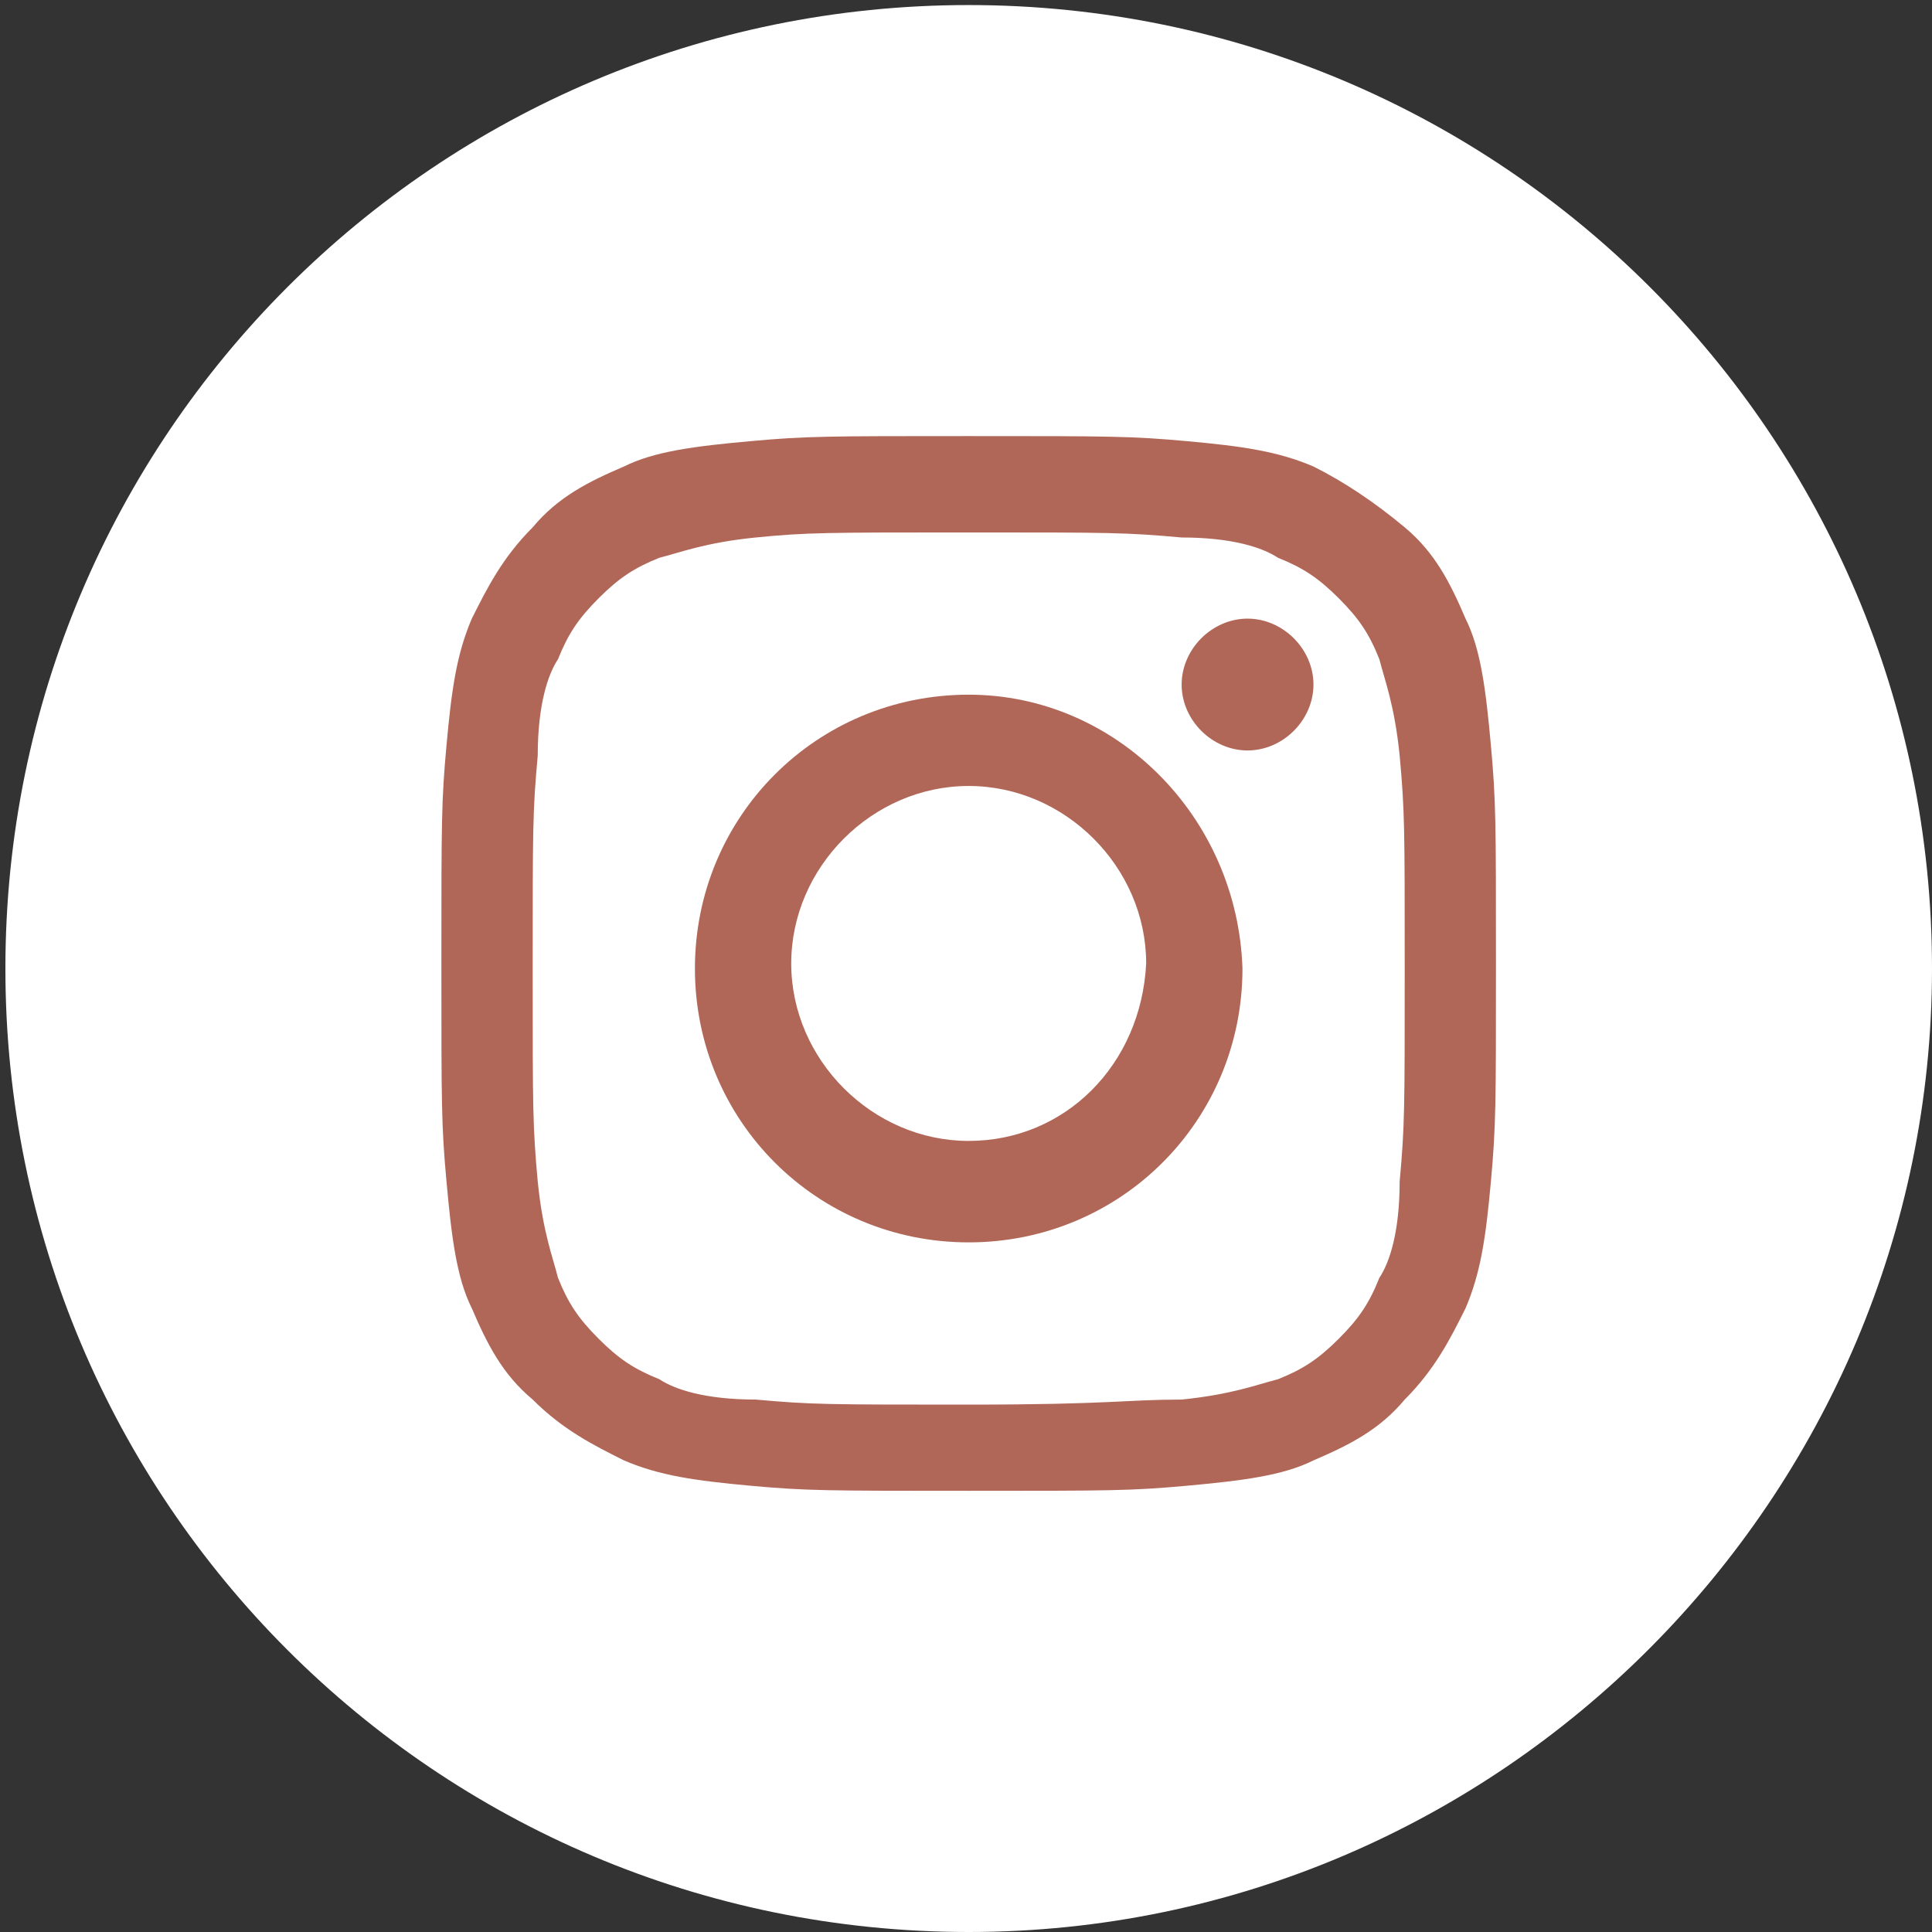
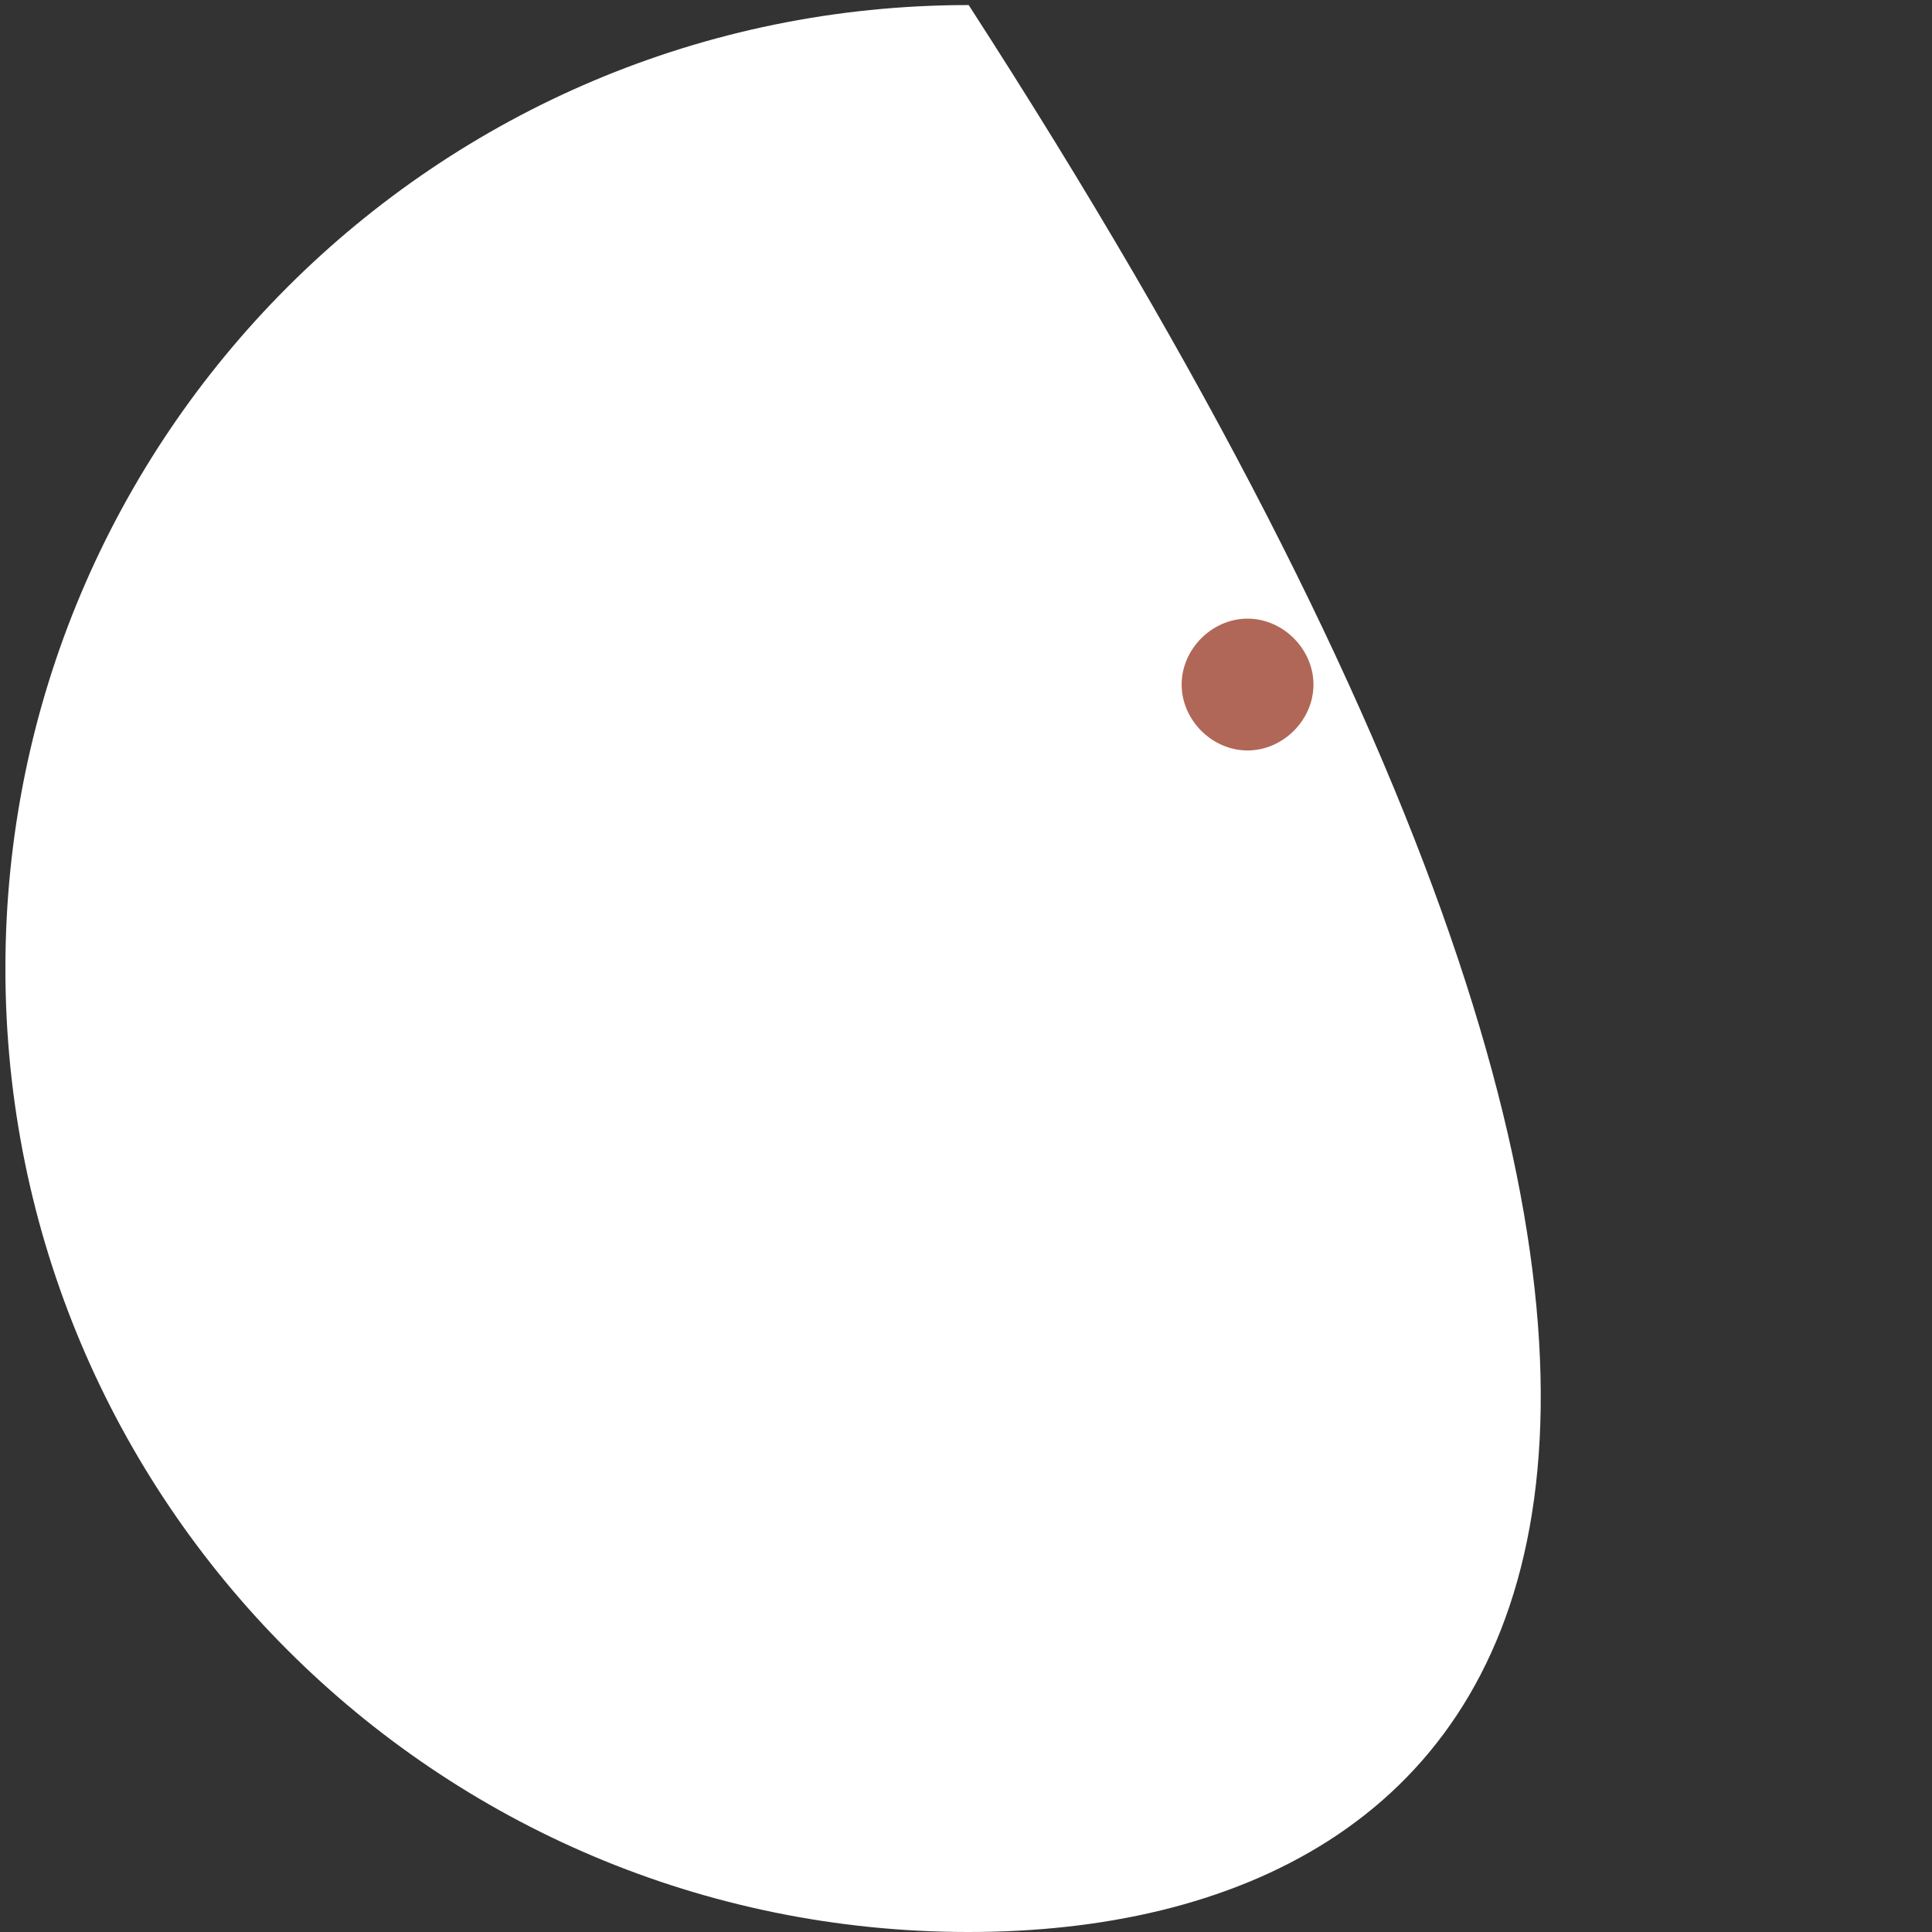
<svg xmlns="http://www.w3.org/2000/svg" width="39" height="39" viewBox="0 0 39 39" fill="none">
  <rect x="0" y="0" width="39" height="39" fill="#333333" stroke="none" />
-   <path d="M19.554 39C8.808 39 0.109 30.299 0.109 19.551C0.109 8.803 8.808 0.102 19.554 0.102C30.301 0.102 39 8.803 39 19.551C39 30.197 30.301 39 19.554 39Z" fill="white" />
-   <path d="M19.554 10.748C22.42 10.748 22.727 10.748 23.853 10.85C24.876 10.85 25.49 11.055 25.797 11.259C26.309 11.464 26.616 11.669 27.026 12.078C27.435 12.488 27.64 12.795 27.844 13.307C27.947 13.716 28.151 14.228 28.254 15.252C28.356 16.378 28.356 16.685 28.356 19.551C28.356 22.417 28.356 22.724 28.254 23.85C28.254 24.874 28.049 25.488 27.844 25.795C27.64 26.307 27.435 26.614 27.026 27.023C26.616 27.433 26.309 27.637 25.797 27.842C25.388 27.945 24.876 28.149 23.853 28.252C22.727 28.252 22.42 28.354 19.554 28.354C16.689 28.354 16.382 28.354 15.256 28.252C14.232 28.252 13.618 28.047 13.311 27.842C12.8 27.637 12.492 27.433 12.083 27.023C11.674 26.614 11.469 26.307 11.264 25.795C11.162 25.385 10.957 24.874 10.855 23.85C10.753 22.724 10.753 22.417 10.753 19.551C10.753 16.685 10.753 16.378 10.855 15.252C10.855 14.228 11.06 13.614 11.264 13.307C11.469 12.795 11.674 12.488 12.083 12.078C12.492 11.669 12.8 11.464 13.311 11.259C13.721 11.157 14.232 10.952 15.256 10.85C16.279 10.748 16.689 10.748 19.554 10.748ZM19.554 8.803C16.689 8.803 16.279 8.803 15.153 8.905C14.028 9.007 13.209 9.11 12.595 9.417C11.878 9.724 11.264 10.031 10.753 10.645C10.139 11.259 9.832 11.874 9.524 12.488C9.217 13.204 9.115 13.921 9.013 15.047C8.91 16.173 8.91 16.582 8.91 19.448C8.91 22.314 8.91 22.724 9.013 23.85C9.115 24.976 9.217 25.795 9.524 26.409C9.832 27.126 10.139 27.74 10.753 28.252C11.367 28.866 11.981 29.173 12.595 29.48C13.311 29.787 14.028 29.889 15.153 29.992C16.279 30.094 16.689 30.094 19.554 30.094C22.42 30.094 22.829 30.094 23.955 29.992C25.081 29.889 25.9 29.787 26.514 29.48C27.23 29.173 27.844 28.866 28.356 28.252C28.97 27.637 29.277 27.023 29.584 26.409C29.891 25.692 29.994 24.976 30.096 23.85C30.198 22.724 30.198 22.314 30.198 19.448C30.198 16.582 30.198 16.173 30.096 15.047C29.994 13.921 29.891 13.102 29.584 12.488C29.277 11.771 28.97 11.157 28.356 10.645C27.742 10.133 27.128 9.724 26.514 9.417C25.797 9.11 25.081 9.007 23.955 8.905C22.829 8.803 22.42 8.803 19.554 8.803Z" fill="#B16757" />
-   <path d="M19.554 14.023C16.484 14.023 14.028 16.48 14.028 19.551C14.028 22.622 16.484 25.079 19.554 25.079C22.625 25.079 25.081 22.622 25.081 19.551C24.979 16.48 22.522 14.023 19.554 14.023ZM19.554 23.031C17.61 23.031 15.972 21.393 15.972 19.449C15.972 17.504 17.61 15.866 19.554 15.866C21.499 15.866 23.137 17.504 23.137 19.449C23.034 21.496 21.499 23.031 19.554 23.031Z" fill="#B16757" />
+   <path d="M19.554 39C8.808 39 0.109 30.299 0.109 19.551C0.109 8.803 8.808 0.102 19.554 0.102C39 30.197 30.301 39 19.554 39Z" fill="white" />
  <path d="M26.514 13.819C26.514 14.535 25.9 15.149 25.183 15.149C24.467 15.149 23.853 14.535 23.853 13.819C23.853 13.102 24.467 12.488 25.183 12.488C25.9 12.488 26.514 13.102 26.514 13.819Z" fill="#B16757" />
</svg>